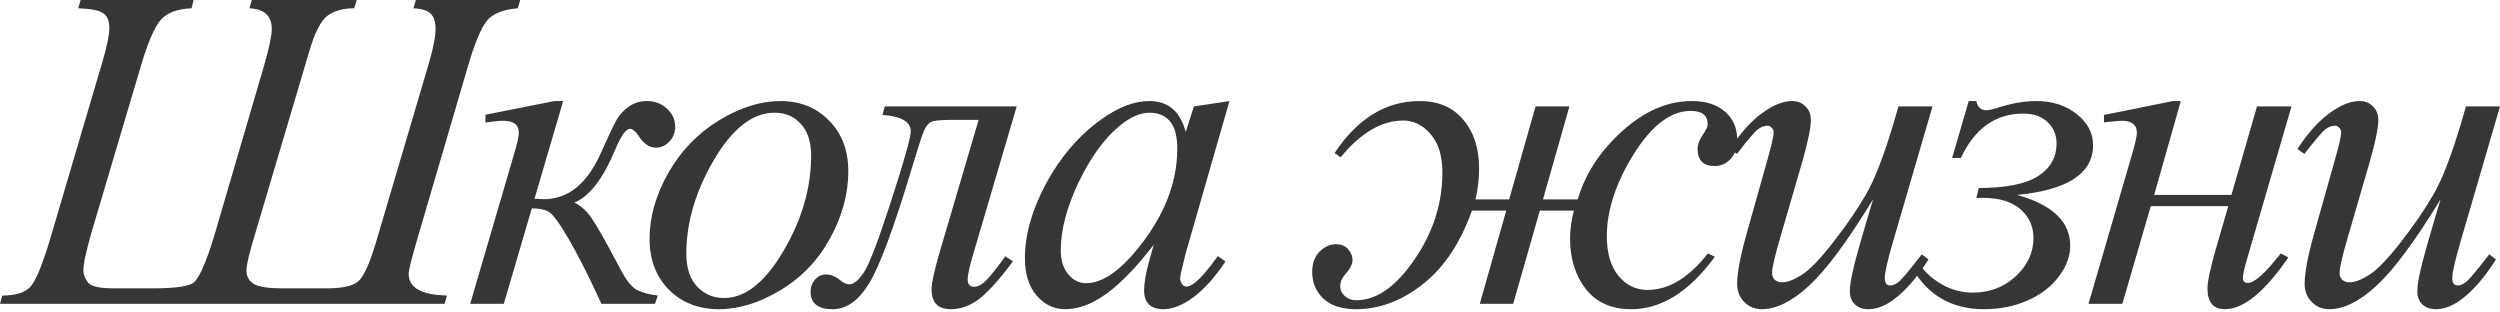
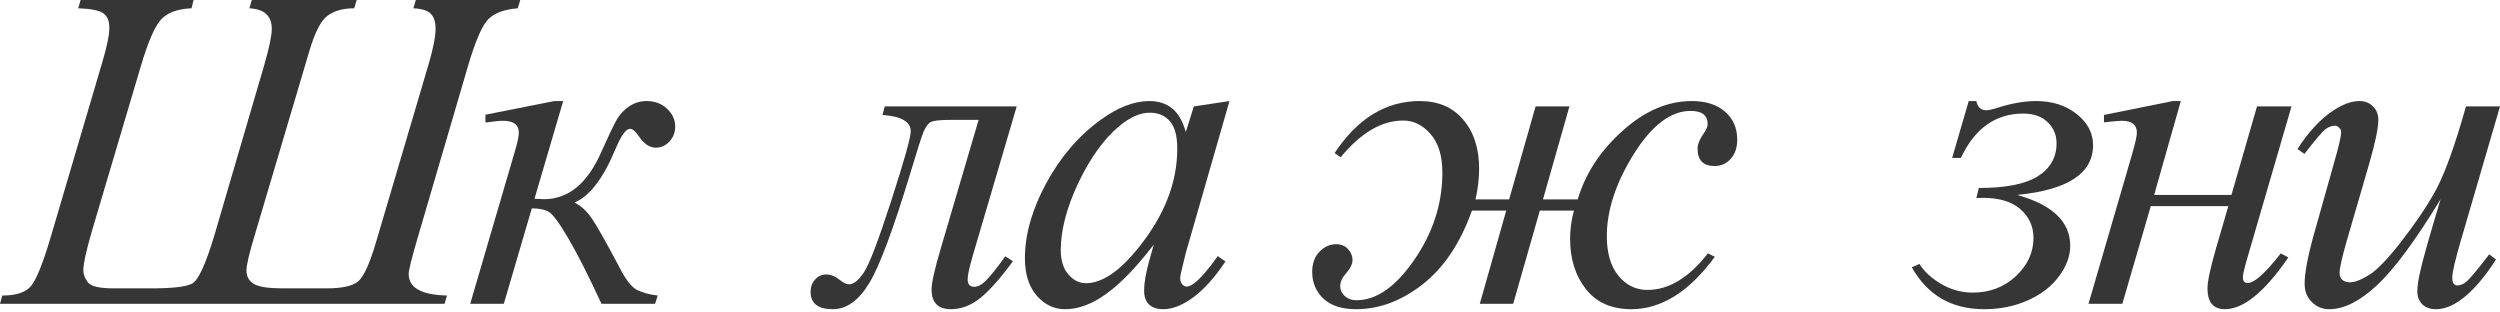
<svg xmlns="http://www.w3.org/2000/svg" width="545" height="68" viewBox="0 0 545 68" fill="none">
  <path d="M17.584 0H42.201L41.761 1.807C38.668 1.937 36.438 2.768 35.07 4.298C33.702 5.829 32.253 9.183 30.723 14.36L20.026 50.407C18.789 54.673 18.17 57.522 18.17 58.955C18.17 59.801 18.495 60.664 19.147 61.543C19.798 62.422 21.67 62.862 24.764 62.862H33.165C37.626 62.862 40.524 62.52 41.859 61.836C43.227 61.153 44.888 57.522 46.841 50.944L57.636 14.067C58.71 10.322 59.248 7.734 59.248 6.301C59.248 3.468 57.62 1.97 54.363 1.807L54.901 0H77.76L77.222 1.807C74.812 1.807 72.875 2.345 71.41 3.419C69.977 4.461 68.658 7.017 67.453 11.088L55.584 51.091C54.347 55.161 53.728 57.782 53.728 58.955C53.728 60.29 54.282 61.283 55.389 61.934C56.529 62.553 58.58 62.862 61.543 62.862H71.165C74.519 62.862 76.799 62.374 78.004 61.397C79.241 60.42 80.56 57.571 81.96 52.849L93.487 13.823C94.464 10.469 94.953 7.945 94.953 6.252C94.953 4.787 94.611 3.712 93.927 3.028C93.275 2.312 92.006 1.905 90.117 1.807L90.654 0H113.415L112.878 1.807C109.655 2.068 107.408 2.979 106.138 4.542C104.868 6.105 103.5 9.378 102.035 14.36L91.143 51.53C89.775 56.154 89.091 58.889 89.091 59.736C89.091 62.732 91.875 64.295 97.444 64.425L96.906 66.232H0L0.488 64.425C3.549 64.425 5.65 63.725 6.789 62.325C7.929 60.925 9.313 57.505 10.941 52.068L22.224 13.823C23.299 10.241 23.836 7.652 23.836 6.057C23.836 4.591 23.413 3.549 22.566 2.931C21.719 2.279 19.88 1.905 17.047 1.807L17.584 0Z" fill="#363636" />
  <path d="M105.825 25.008L120.869 22.029H122.774L116.522 43.325C117.727 43.39 118.411 43.422 118.573 43.422C123.849 43.422 127.984 40.068 130.98 33.36C132.64 29.648 133.796 27.222 134.448 26.083C135.131 24.91 136.027 23.95 137.134 23.201C138.274 22.419 139.56 22.029 140.993 22.029C142.751 22.029 144.216 22.582 145.389 23.689C146.594 24.796 147.196 26.099 147.196 27.597C147.196 28.867 146.773 29.958 145.926 30.869C145.079 31.748 144.102 32.188 142.995 32.188C141.628 32.188 140.407 31.39 139.332 29.795C138.583 28.655 137.916 28.085 137.329 28.085C136.45 28.085 135.392 29.567 134.155 32.53C131.484 38.945 128.505 42.82 125.216 44.155C126.616 44.839 127.837 45.929 128.879 47.427C129.954 48.925 132.022 52.572 135.083 58.368C136.45 61.039 137.736 62.667 138.941 63.253C140.179 63.839 141.66 64.23 143.386 64.425L142.8 66.232H131.126C128.293 60.111 125.884 55.356 123.897 51.97C121.911 48.583 120.478 46.646 119.599 46.157C118.752 45.669 117.531 45.425 115.936 45.425L109.83 66.232H102.504L112.175 33.214C112.794 31.162 113.103 29.73 113.103 28.916C113.103 27.19 111.947 26.327 109.635 26.327C108.919 26.327 107.649 26.457 105.825 26.718V25.008Z" fill="#363636" />
-   <path d="M184.933 37.317C184.933 42.201 183.63 47.037 181.025 51.823C178.453 56.61 174.855 60.404 170.231 63.204C165.607 66.004 161.113 67.405 156.75 67.405C152.289 67.405 148.642 65.988 145.809 63.155C143.008 60.29 141.608 56.594 141.608 52.068C141.608 47.281 142.976 42.478 145.711 37.659C148.479 32.839 152.158 29.029 156.75 26.229C161.374 23.429 165.835 22.029 170.133 22.029C174.431 22.029 177.964 23.445 180.732 26.278C183.533 29.111 184.933 32.791 184.933 37.317ZM176.825 33.947C176.825 30.918 176.076 28.606 174.578 27.011C173.112 25.383 171.208 24.569 168.863 24.569C164.076 24.569 159.664 28.004 155.626 34.874C151.621 41.713 149.619 48.518 149.619 55.291C149.619 58.385 150.4 60.778 151.963 62.471C153.526 64.132 155.496 64.962 157.873 64.962C162.465 64.962 166.763 61.56 170.768 54.754C174.806 47.916 176.825 40.98 176.825 33.947Z" fill="#363636" />
  <path d="M192.875 23.201H221.644L212.022 55.877C211.305 58.385 210.947 60.045 210.947 60.859C210.947 61.967 211.419 62.52 212.363 62.52C213.177 62.52 214.04 62.064 214.952 61.153C215.896 60.208 217.297 58.45 219.153 55.877L220.813 56.952C218.176 60.566 215.831 63.22 213.78 64.913C211.728 66.574 209.563 67.405 207.284 67.405C204.483 67.405 203.083 65.972 203.083 63.106C203.083 61.641 203.751 58.661 205.086 54.168L213.34 26.131H207.479C205.102 26.131 203.604 26.278 202.985 26.571C202.399 26.832 201.862 27.515 201.374 28.622C200.918 29.73 200.022 32.514 198.687 36.975C194.845 49.739 191.768 58.01 189.456 61.788C187.176 65.532 184.539 67.405 181.543 67.405C178.319 67.405 176.707 66.135 176.707 63.595C176.707 62.553 177.033 61.673 177.684 60.957C178.303 60.208 179.133 59.834 180.175 59.834C181.152 59.834 182.178 60.273 183.252 61.153C183.936 61.706 184.555 61.983 185.109 61.983C186.085 61.983 187.144 61.136 188.283 59.443C189.456 57.75 191.458 52.523 194.291 43.764C197.124 35.005 198.541 29.958 198.541 28.622C198.541 26.538 196.489 25.35 192.386 25.057L192.875 23.201Z" fill="#363636" />
  <path d="M268.026 22.029L258.501 55.145L257.427 59.59C257.329 60.013 257.28 60.371 257.28 60.664C257.28 61.185 257.443 61.641 257.769 62.032C258.029 62.325 258.355 62.471 258.746 62.471C259.169 62.471 259.722 62.211 260.406 61.69C261.676 60.745 263.369 58.792 265.486 55.829L267.147 57.001C264.9 60.387 262.588 62.976 260.211 64.767C257.834 66.525 255.636 67.405 253.617 67.405C252.217 67.405 251.158 67.046 250.442 66.33C249.758 65.646 249.416 64.637 249.416 63.302C249.416 61.706 249.775 59.606 250.491 57.001L251.517 53.337C247.251 58.906 243.327 62.797 239.745 65.011C237.173 66.607 234.649 67.405 232.174 67.405C229.797 67.405 227.746 66.428 226.02 64.474C224.294 62.488 223.431 59.769 223.431 56.317C223.431 51.139 224.978 45.685 228.072 39.954C231.198 34.191 235.154 29.583 239.941 26.131C243.685 23.396 247.218 22.029 250.54 22.029C252.526 22.029 254.171 22.55 255.473 23.592C256.808 24.634 257.818 26.359 258.501 28.769L260.26 23.201L268.026 22.029ZM250.637 24.569C248.553 24.569 246.339 25.545 243.995 27.499C240.673 30.267 237.71 34.37 235.105 39.808C232.533 45.246 231.246 50.163 231.246 54.559C231.246 56.773 231.8 58.531 232.907 59.834C234.014 61.104 235.284 61.739 236.717 61.739C240.266 61.739 244.125 59.117 248.293 53.875C253.861 46.906 256.645 39.759 256.645 32.432C256.645 29.665 256.108 27.662 255.033 26.424C253.959 25.187 252.494 24.569 250.637 24.569Z" fill="#363636" />
  <path d="M334.756 23.201H342.132L336.368 43.471H343.939C345.6 37.87 348.84 32.904 353.659 28.574C358.478 24.21 363.525 22.029 368.801 22.029C371.861 22.029 374.271 22.794 376.029 24.324C377.82 25.855 378.716 27.906 378.716 30.479C378.716 32.172 378.244 33.556 377.299 34.63C376.355 35.672 375.183 36.193 373.783 36.193C371.308 36.193 370.071 34.94 370.071 32.432C370.071 31.456 370.51 30.348 371.389 29.111C371.975 28.297 372.269 27.613 372.269 27.059C372.269 25.138 371.031 24.178 368.556 24.178C364.226 24.178 360.09 27.32 356.15 33.605C352.243 39.889 350.289 45.848 350.289 51.481C350.289 55.194 351.135 58.075 352.829 60.127C354.522 62.178 356.622 63.204 359.13 63.204C363.786 63.204 368.182 60.55 372.317 55.242L373.832 55.975C368.263 63.595 362.19 67.405 355.613 67.405C351.347 67.405 348.058 65.956 345.746 63.057C343.434 60.127 342.278 56.447 342.278 52.019C342.278 50.065 342.555 48.03 343.109 45.913H335.684L329.872 66.232H322.594L328.358 45.913H320.885C318.345 53.012 314.763 58.368 310.139 61.983C305.515 65.597 300.68 67.405 295.632 67.405C292.539 67.405 290.162 66.639 288.501 65.109C286.873 63.546 286.059 61.608 286.059 59.297C286.059 57.44 286.58 55.975 287.622 54.901C288.697 53.793 289.901 53.24 291.237 53.24C292.376 53.24 293.255 53.598 293.874 54.314C294.525 55.031 294.851 55.812 294.851 56.659C294.851 57.538 294.379 58.515 293.434 59.59C292.588 60.534 292.165 61.462 292.165 62.374C292.165 63.22 292.506 63.953 293.19 64.572C293.874 65.158 294.704 65.451 295.681 65.451C300.077 65.451 304.294 62.504 308.332 56.61C312.402 50.716 314.437 44.383 314.437 37.61C314.437 33.963 313.574 31.162 311.849 29.209C310.155 27.255 308.169 26.278 305.89 26.278C301.201 26.278 296.658 28.948 292.262 34.288L290.943 33.36C295.958 25.806 302.145 22.029 309.504 22.029C313.542 22.029 316.7 23.38 318.98 26.083C321.292 28.785 322.448 32.351 322.448 36.779C322.448 38.929 322.187 41.159 321.666 43.471H328.993L334.756 23.201Z" fill="#363636" />
-   <path d="M421.288 23.201L412.789 52.312C411.519 56.643 410.885 59.378 410.885 60.518C410.885 61.104 410.982 61.543 411.178 61.836C411.406 62.097 411.699 62.227 412.057 62.227C412.61 62.227 413.213 61.983 413.864 61.494C414.548 60.973 416.241 58.955 418.944 55.438L420.409 56.561C417.837 60.632 415.199 63.627 412.496 65.549C410.705 66.786 408.98 67.405 407.319 67.405C406.049 67.405 405.056 67.046 404.339 66.33C403.623 65.614 403.265 64.686 403.265 63.546C403.265 62.439 403.477 60.973 403.9 59.15C404.421 56.74 405.902 51.498 408.345 43.422C402.809 52.507 398.169 58.776 394.424 62.227C390.712 65.679 387.26 67.405 384.069 67.405C382.571 67.405 381.301 66.883 380.259 65.841C379.217 64.799 378.696 63.481 378.696 61.885C378.696 59.443 379.413 55.698 380.846 50.651L385.095 35.558C386.137 31.944 386.658 29.697 386.658 28.818C386.658 28.427 386.511 28.102 386.218 27.841C385.958 27.548 385.665 27.401 385.339 27.401C384.655 27.401 383.972 27.646 383.288 28.134C382.604 28.622 381.057 30.43 378.648 33.556L377.133 32.481C379.576 28.704 382.164 25.92 384.9 24.129C386.984 22.729 388.905 22.029 390.663 22.029C391.868 22.029 392.845 22.419 393.594 23.201C394.375 23.95 394.766 24.927 394.766 26.131C394.766 27.89 394.115 31.032 392.812 35.558L388.221 51.335C386.951 55.633 386.316 58.352 386.316 59.492C386.316 60.111 386.511 60.615 386.902 61.006C387.325 61.364 387.879 61.543 388.563 61.543C389.637 61.543 391.038 61.006 392.763 59.931C394.489 58.857 396.785 56.48 399.65 52.8C402.548 49.088 404.926 45.62 406.782 42.397C408.67 39.14 410.673 33.979 412.789 26.913L413.864 23.201H421.288Z" fill="#363636" />
  <path d="M429.181 22.029H430.842C431.103 23.364 431.835 24.031 433.04 24.031C433.496 24.031 434.212 23.885 435.189 23.592C438.315 22.55 441.213 22.029 443.883 22.029C447.4 22.029 450.347 22.973 452.724 24.861C455.101 26.75 456.29 29.013 456.29 31.651C456.29 37.805 450.77 41.42 439.732 42.494C447.449 44.643 451.308 48.339 451.308 53.582C451.308 55.829 450.494 58.043 448.866 60.224C447.27 62.406 445.023 64.148 442.125 65.451C439.227 66.753 436.036 67.405 432.552 67.405C425.453 67.405 420.194 64.36 416.775 58.271L418.436 57.538C419.478 59.199 421.073 60.664 423.222 61.934C425.372 63.171 427.651 63.79 430.061 63.79C433.74 63.79 436.866 62.602 439.439 60.224C442.011 57.815 443.297 55.031 443.297 51.872C443.297 49.365 442.353 47.281 440.464 45.62C438.576 43.959 435.84 43.129 432.259 43.129C431.933 43.129 431.461 43.145 430.842 43.178L431.379 40.98C437.241 40.98 441.523 40.133 444.225 38.44C446.961 36.714 448.328 34.321 448.328 31.26C448.328 29.404 447.677 27.857 446.374 26.62C445.105 25.383 443.33 24.764 441.05 24.764C435.026 24.764 430.5 27.988 427.472 34.435H425.567L429.181 22.029Z" fill="#363636" />
  <path d="M458.664 25.057L473.659 22.029H475.417L469.605 42.494H486.456L492.024 23.201H499.546L489.728 56.903C489.207 58.759 488.947 59.948 488.947 60.469C488.947 61.283 489.305 61.69 490.021 61.69C491.454 61.69 493.847 59.541 497.201 55.242L498.862 56.122C493.685 63.644 489.077 67.405 485.039 67.405C482.499 67.405 481.229 65.89 481.229 62.862C481.229 61.364 481.848 58.466 483.086 54.168L485.772 44.936H468.872L462.669 66.232H455.293L464.769 33.702C465.485 31.227 465.844 29.648 465.844 28.964C465.844 27.206 464.753 26.327 462.571 26.327C462.05 26.327 460.748 26.441 458.664 26.669V25.057Z" fill="#363636" />
  <path d="M545 23.201L536.501 52.312C535.231 56.643 534.596 59.378 534.596 60.518C534.596 61.104 534.694 61.543 534.889 61.836C535.117 62.097 535.41 62.227 535.769 62.227C536.322 62.227 536.924 61.983 537.576 61.494C538.26 60.973 539.953 58.955 542.655 55.438L544.121 56.561C541.548 60.632 538.911 63.627 536.208 65.549C534.417 66.786 532.691 67.405 531.031 67.405C529.761 67.405 528.768 67.046 528.051 66.33C527.335 65.614 526.977 64.686 526.977 63.546C526.977 62.439 527.188 60.973 527.612 59.15C528.133 56.74 529.614 51.498 532.056 43.422C526.521 52.507 521.881 58.776 518.136 62.227C514.424 65.679 510.972 67.405 507.781 67.405C506.283 67.405 505.013 66.883 503.971 65.841C502.929 64.799 502.408 63.481 502.408 61.885C502.408 59.443 503.125 55.698 504.557 50.651L508.807 35.558C509.849 31.944 510.37 29.697 510.37 28.818C510.37 28.427 510.223 28.102 509.93 27.841C509.67 27.548 509.377 27.401 509.051 27.401C508.367 27.401 507.683 27.646 506.999 28.134C506.316 28.622 504.769 30.43 502.359 33.556L500.845 32.481C503.287 28.704 505.876 25.92 508.611 24.129C510.695 22.729 512.617 22.029 514.375 22.029C515.58 22.029 516.557 22.419 517.306 23.201C518.087 23.95 518.478 24.927 518.478 26.131C518.478 27.89 517.827 31.032 516.524 35.558L511.933 51.335C510.663 55.633 510.028 58.352 510.028 59.492C510.028 60.111 510.223 60.615 510.614 61.006C511.037 61.364 511.591 61.543 512.275 61.543C513.349 61.543 514.749 61.006 516.475 59.931C518.201 58.857 520.497 56.48 523.362 52.8C526.26 49.088 528.637 45.62 530.493 42.397C532.382 39.14 534.385 33.979 536.501 26.913L537.576 23.201H545Z" fill="#363636" />
</svg>